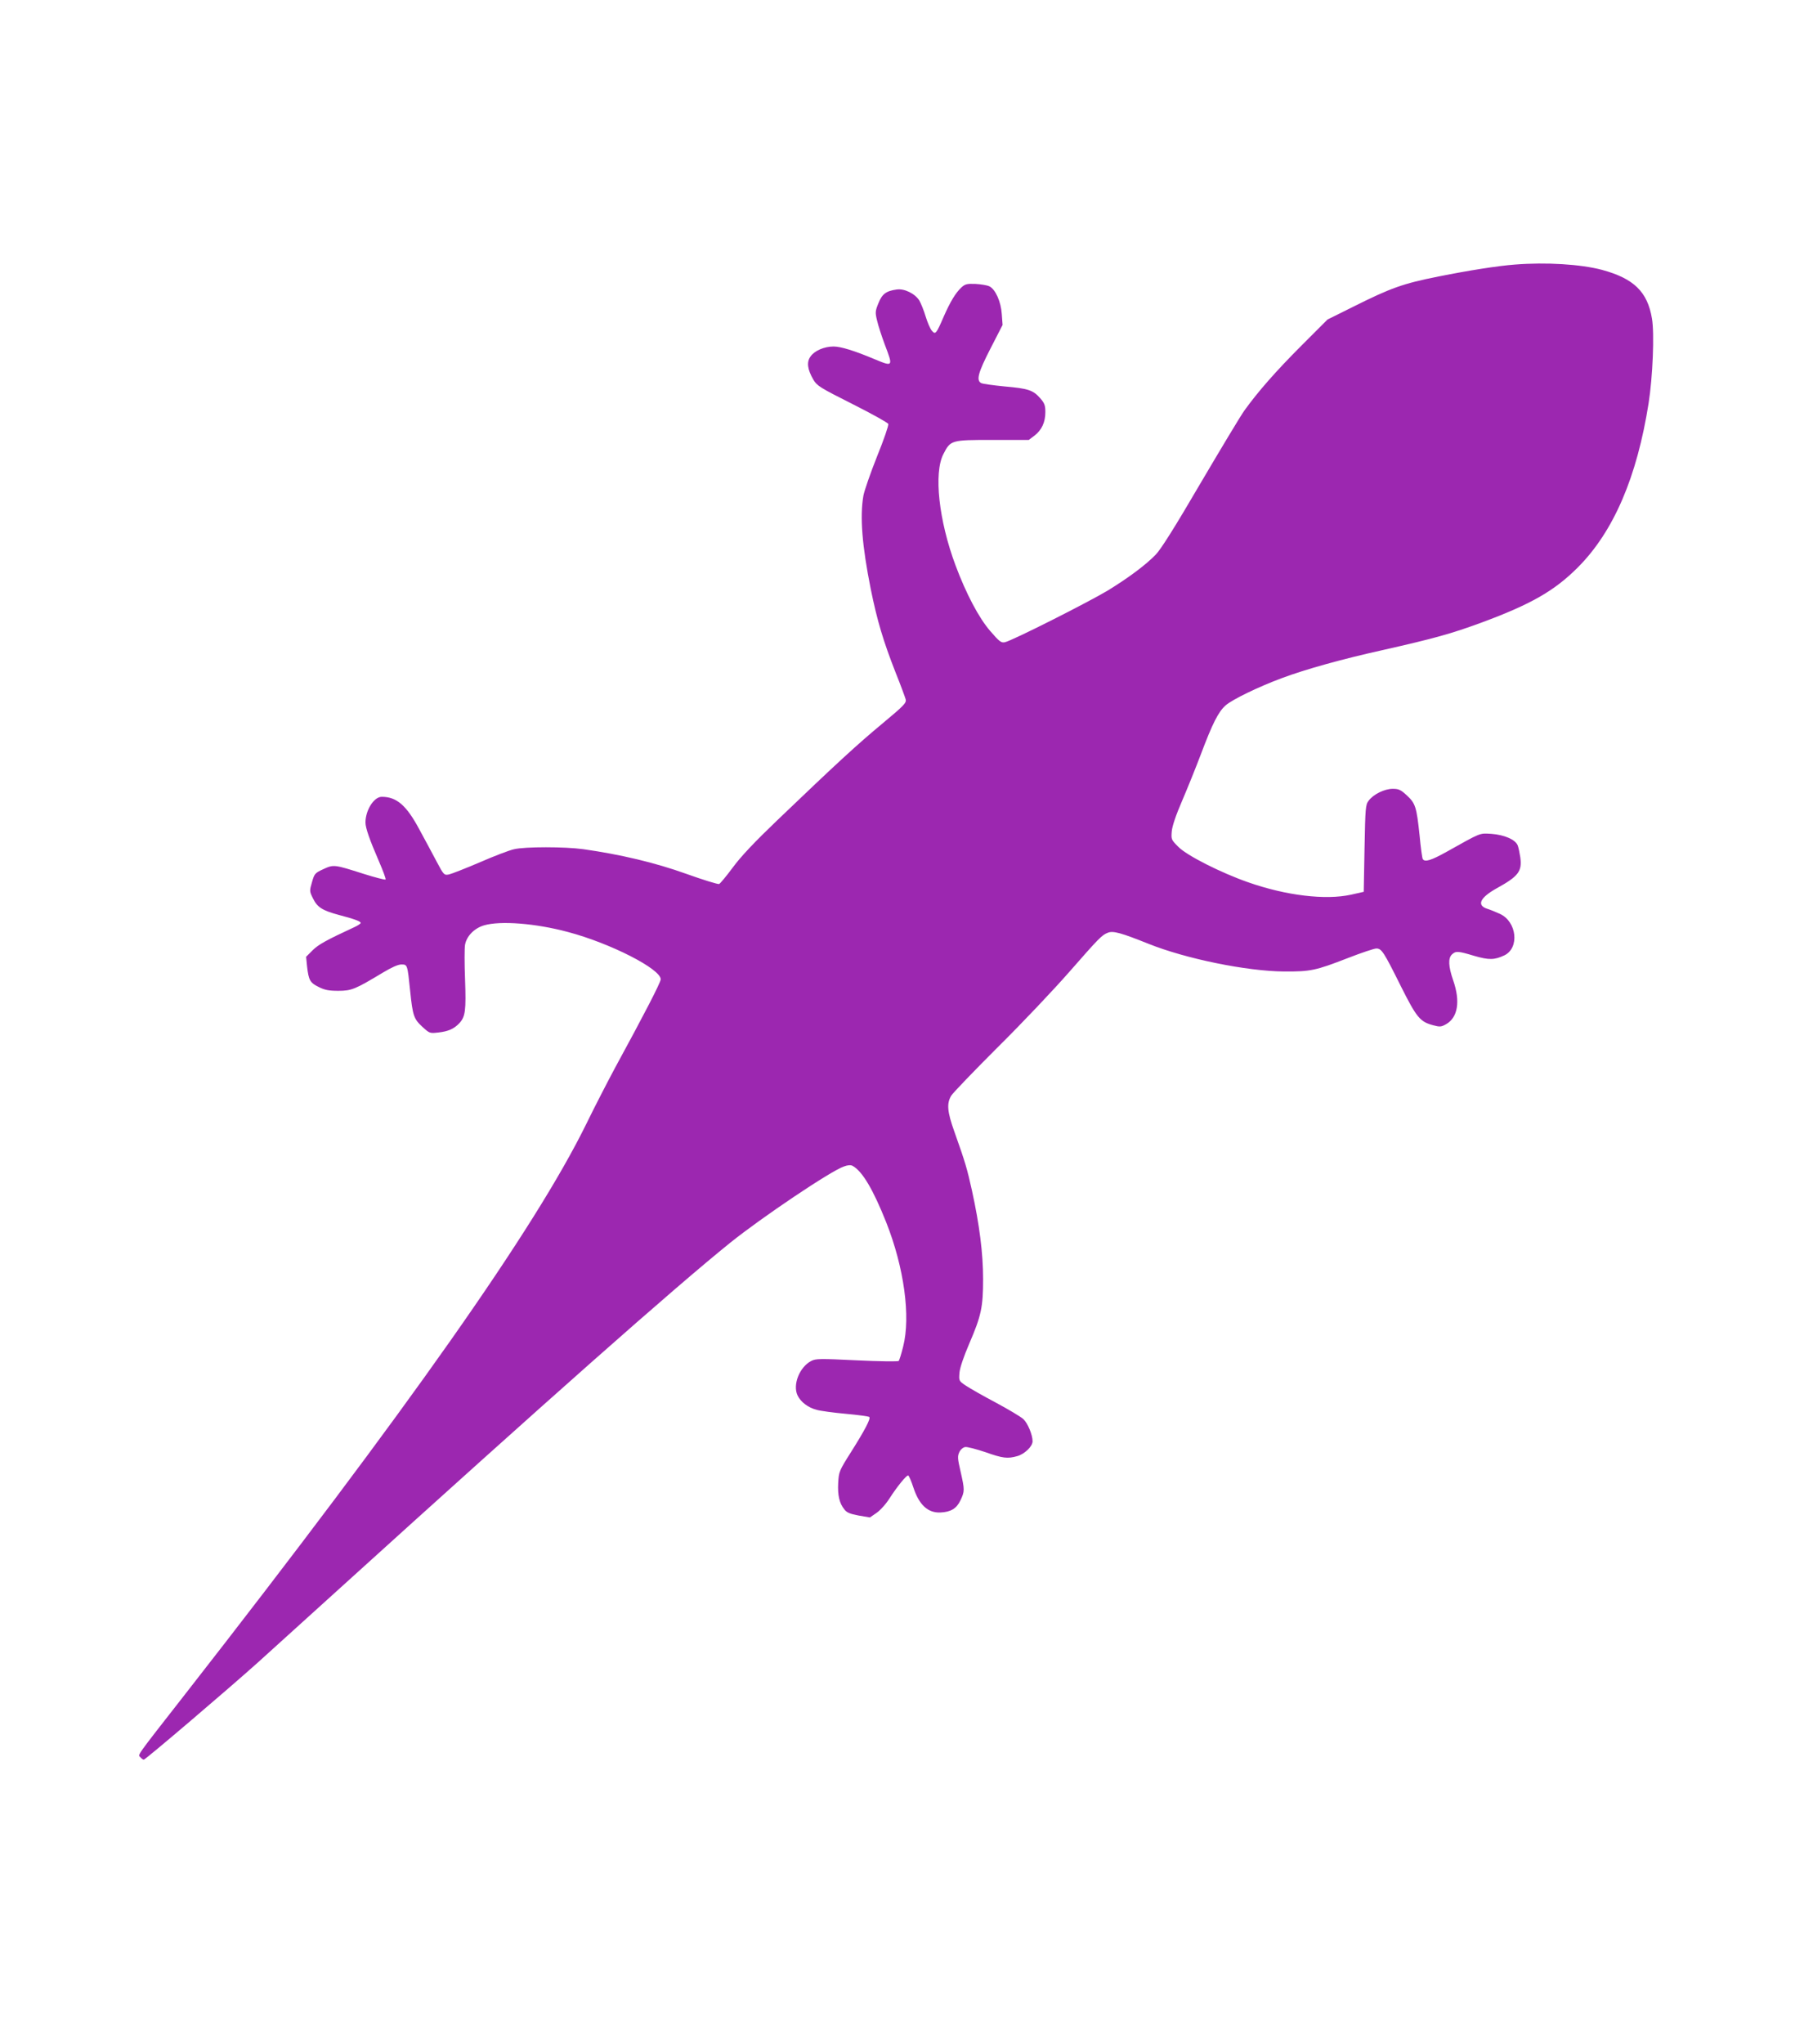
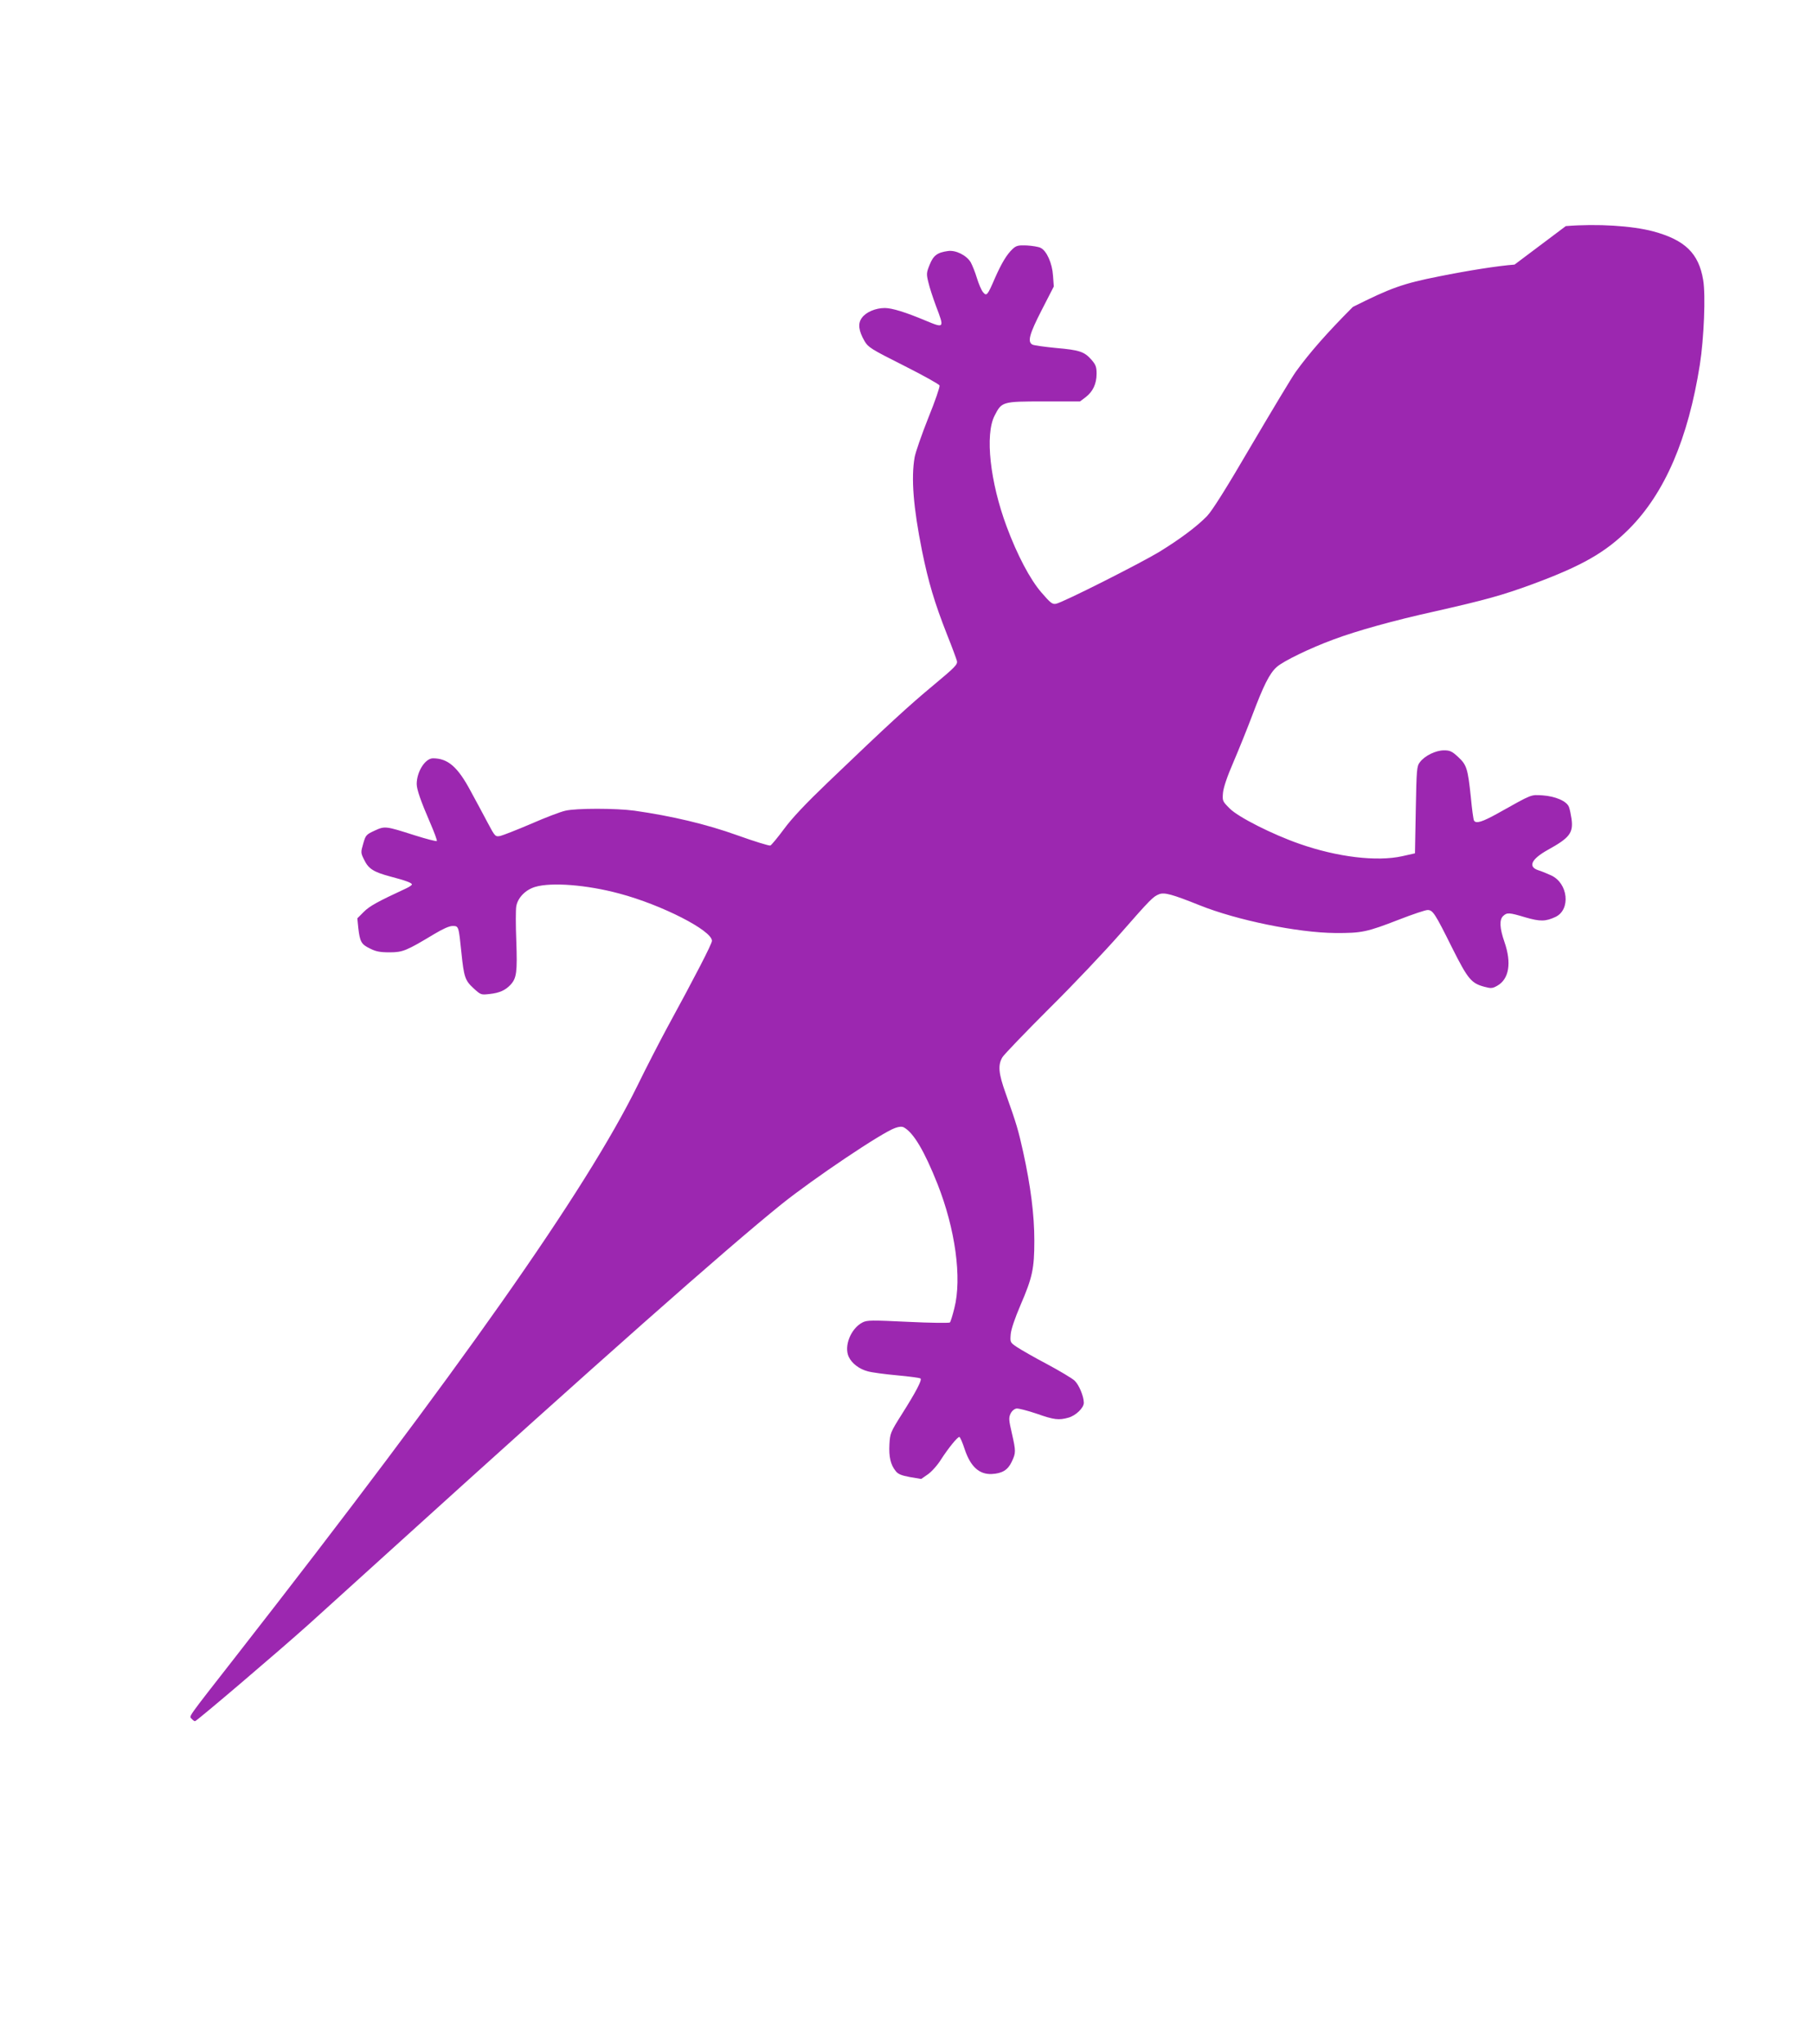
<svg xmlns="http://www.w3.org/2000/svg" version="1.0" width="1136pt" height="1280pt" viewBox="0 0 1136 1280" preserveAspectRatio="xMidYMid meet">
  <g transform="translate(0,1280) scale(0.1,-0.1)" fill="#9c27b0" stroke="none">
-     <path d="M9490 11143 c-106 -8 -289 -37 -474 -74 -226 -45 -299 -71 -539 -191 l-159 -79 -162 -162 c-163 -163 -274 -290 -359 -408 -25 -35 -149 -242 -277 -459 -157 -269 -246 -410 -278 -443 -63 -65 -169 -144 -299 -224 -121 -73 -606 -318 -647 -325 -23 -5 -35 5 -92 71 -71 82 -151 234 -217 411 -105 281 -137 578 -76 696 45 88 48 89 308 89 l227 0 36 27 c45 35 68 83 68 147 0 42 -5 56 -32 87 -45 51 -75 61 -224 74 -71 7 -137 16 -146 21 -32 17 -20 64 58 216 l76 148 -5 68 c-5 78 -40 156 -78 174 -14 7 -53 13 -87 15 -53 2 -65 -1 -88 -22 -37 -35 -69 -88 -111 -183 -47 -109 -52 -115 -75 -87 -10 12 -27 52 -38 88 -11 37 -29 81 -39 99 -27 44 -94 77 -142 70 -67 -9 -92 -28 -115 -86 -20 -49 -21 -58 -8 -110 7 -31 29 -98 48 -149 53 -139 53 -140 -65 -91 -126 53 -211 79 -256 79 -58 0 -119 -26 -144 -62 -26 -35 -20 -81 17 -145 23 -39 40 -50 245 -153 121 -61 222 -117 225 -125 3 -8 -28 -99 -70 -202 -41 -103 -80 -215 -86 -247 -23 -132 -8 -315 46 -585 40 -197 78 -325 157 -526 31 -77 58 -151 62 -165 5 -22 -10 -38 -147 -152 -153 -127 -281 -244 -660 -607 -140 -134 -226 -225 -276 -293 -40 -54 -79 -101 -86 -104 -7 -3 -101 26 -207 64 -195 70 -412 121 -644 154 -117 16 -365 16 -433 0 -29 -6 -126 -43 -215 -82 -89 -38 -176 -72 -193 -76 -31 -6 -33 -5 -79 82 -26 49 -74 139 -107 199 -81 152 -143 205 -236 205 -49 0 -102 -84 -102 -161 0 -34 26 -108 84 -242 26 -60 45 -111 42 -115 -4 -3 -66 13 -139 36 -182 58 -186 59 -251 29 -52 -24 -56 -28 -71 -81 -16 -55 -16 -58 6 -102 27 -56 59 -76 163 -104 96 -25 136 -40 136 -50 0 -4 -17 -16 -37 -25 -177 -82 -228 -110 -264 -146 l-41 -41 6 -60 c10 -87 19 -103 73 -129 37 -19 64 -24 123 -24 83 0 106 10 279 114 55 33 95 51 116 51 38 0 38 0 55 -166 16 -155 23 -175 76 -224 46 -42 47 -42 101 -36 62 7 98 23 131 58 38 41 43 80 36 274 -4 99 -4 197 0 218 10 54 58 103 119 121 102 30 323 13 527 -42 264 -70 580 -231 580 -296 0 -19 -106 -224 -285 -552 -44 -82 -127 -242 -182 -355 -321 -653 -1111 -1775 -2513 -3570 -318 -407 -296 -376 -280 -395 7 -8 16 -15 21 -15 10 0 529 442 714 608 77 70 304 275 505 457 1320 1196 2104 1889 2455 2172 198 159 632 451 713 478 24 9 43 10 54 4 61 -33 129 -148 211 -354 112 -283 154 -590 106 -778 -11 -45 -24 -86 -28 -90 -5 -4 -122 -3 -262 4 -231 11 -257 11 -286 -4 -73 -38 -117 -148 -86 -215 20 -42 66 -77 120 -91 24 -7 106 -18 183 -25 77 -7 144 -16 147 -20 10 -10 -29 -84 -115 -220 -74 -117 -76 -123 -80 -193 -4 -76 7 -127 39 -166 14 -19 35 -28 89 -38 l71 -12 42 29 c23 16 61 58 83 94 46 71 102 140 114 140 5 0 20 -35 34 -78 36 -107 90 -157 168 -154 66 3 102 25 126 76 27 57 27 65 1 180 -19 82 -20 96 -8 122 8 17 24 30 37 32 12 2 69 -13 126 -32 110 -39 139 -42 200 -25 46 13 96 61 96 93 0 40 -30 113 -58 139 -15 14 -92 60 -172 103 -80 42 -165 91 -189 107 -43 29 -43 30 -39 81 3 32 26 99 61 181 75 174 87 228 87 405 0 161 -23 341 -70 555 -30 135 -41 174 -109 365 -46 128 -50 179 -21 228 11 18 143 155 293 305 151 149 350 360 444 467 191 218 207 234 245 249 33 13 83 -1 253 -69 234 -94 615 -172 850 -174 167 -1 199 6 400 84 85 33 165 60 179 60 33 0 46 -20 154 -237 99 -197 120 -222 203 -244 41 -11 50 -10 80 7 74 42 90 143 45 273 -31 89 -33 141 -8 164 24 22 36 22 139 -9 93 -27 127 -26 189 3 96 46 79 211 -28 260 -24 11 -60 26 -80 32 -67 22 -44 70 60 128 136 75 160 106 148 194 -4 27 -11 61 -16 74 -14 37 -84 67 -165 73 -77 4 -60 11 -280 -112 -97 -54 -137 -67 -150 -46 -4 6 -13 72 -20 148 -19 179 -26 201 -80 251 -38 35 -51 41 -88 41 -52 0 -121 -34 -151 -74 -20 -26 -21 -44 -26 -299 l-5 -272 -80 -18 c-159 -35 -406 -6 -645 78 -169 59 -383 167 -436 221 -45 45 -46 47 -42 97 3 34 26 102 65 192 33 77 86 208 117 290 73 194 110 267 155 307 41 37 211 119 355 172 147 55 381 120 635 176 318 72 423 101 611 170 314 116 460 200 607 347 224 225 370 565 443 1028 26 167 37 436 21 530 -28 168 -114 251 -313 305 -132 35 -349 49 -548 33z" />
+     <path d="M9490 11143 c-106 -8 -289 -37 -474 -74 -226 -45 -299 -71 -539 -191 c-163 -163 -274 -290 -359 -408 -25 -35 -149 -242 -277 -459 -157 -269 -246 -410 -278 -443 -63 -65 -169 -144 -299 -224 -121 -73 -606 -318 -647 -325 -23 -5 -35 5 -92 71 -71 82 -151 234 -217 411 -105 281 -137 578 -76 696 45 88 48 89 308 89 l227 0 36 27 c45 35 68 83 68 147 0 42 -5 56 -32 87 -45 51 -75 61 -224 74 -71 7 -137 16 -146 21 -32 17 -20 64 58 216 l76 148 -5 68 c-5 78 -40 156 -78 174 -14 7 -53 13 -87 15 -53 2 -65 -1 -88 -22 -37 -35 -69 -88 -111 -183 -47 -109 -52 -115 -75 -87 -10 12 -27 52 -38 88 -11 37 -29 81 -39 99 -27 44 -94 77 -142 70 -67 -9 -92 -28 -115 -86 -20 -49 -21 -58 -8 -110 7 -31 29 -98 48 -149 53 -139 53 -140 -65 -91 -126 53 -211 79 -256 79 -58 0 -119 -26 -144 -62 -26 -35 -20 -81 17 -145 23 -39 40 -50 245 -153 121 -61 222 -117 225 -125 3 -8 -28 -99 -70 -202 -41 -103 -80 -215 -86 -247 -23 -132 -8 -315 46 -585 40 -197 78 -325 157 -526 31 -77 58 -151 62 -165 5 -22 -10 -38 -147 -152 -153 -127 -281 -244 -660 -607 -140 -134 -226 -225 -276 -293 -40 -54 -79 -101 -86 -104 -7 -3 -101 26 -207 64 -195 70 -412 121 -644 154 -117 16 -365 16 -433 0 -29 -6 -126 -43 -215 -82 -89 -38 -176 -72 -193 -76 -31 -6 -33 -5 -79 82 -26 49 -74 139 -107 199 -81 152 -143 205 -236 205 -49 0 -102 -84 -102 -161 0 -34 26 -108 84 -242 26 -60 45 -111 42 -115 -4 -3 -66 13 -139 36 -182 58 -186 59 -251 29 -52 -24 -56 -28 -71 -81 -16 -55 -16 -58 6 -102 27 -56 59 -76 163 -104 96 -25 136 -40 136 -50 0 -4 -17 -16 -37 -25 -177 -82 -228 -110 -264 -146 l-41 -41 6 -60 c10 -87 19 -103 73 -129 37 -19 64 -24 123 -24 83 0 106 10 279 114 55 33 95 51 116 51 38 0 38 0 55 -166 16 -155 23 -175 76 -224 46 -42 47 -42 101 -36 62 7 98 23 131 58 38 41 43 80 36 274 -4 99 -4 197 0 218 10 54 58 103 119 121 102 30 323 13 527 -42 264 -70 580 -231 580 -296 0 -19 -106 -224 -285 -552 -44 -82 -127 -242 -182 -355 -321 -653 -1111 -1775 -2513 -3570 -318 -407 -296 -376 -280 -395 7 -8 16 -15 21 -15 10 0 529 442 714 608 77 70 304 275 505 457 1320 1196 2104 1889 2455 2172 198 159 632 451 713 478 24 9 43 10 54 4 61 -33 129 -148 211 -354 112 -283 154 -590 106 -778 -11 -45 -24 -86 -28 -90 -5 -4 -122 -3 -262 4 -231 11 -257 11 -286 -4 -73 -38 -117 -148 -86 -215 20 -42 66 -77 120 -91 24 -7 106 -18 183 -25 77 -7 144 -16 147 -20 10 -10 -29 -84 -115 -220 -74 -117 -76 -123 -80 -193 -4 -76 7 -127 39 -166 14 -19 35 -28 89 -38 l71 -12 42 29 c23 16 61 58 83 94 46 71 102 140 114 140 5 0 20 -35 34 -78 36 -107 90 -157 168 -154 66 3 102 25 126 76 27 57 27 65 1 180 -19 82 -20 96 -8 122 8 17 24 30 37 32 12 2 69 -13 126 -32 110 -39 139 -42 200 -25 46 13 96 61 96 93 0 40 -30 113 -58 139 -15 14 -92 60 -172 103 -80 42 -165 91 -189 107 -43 29 -43 30 -39 81 3 32 26 99 61 181 75 174 87 228 87 405 0 161 -23 341 -70 555 -30 135 -41 174 -109 365 -46 128 -50 179 -21 228 11 18 143 155 293 305 151 149 350 360 444 467 191 218 207 234 245 249 33 13 83 -1 253 -69 234 -94 615 -172 850 -174 167 -1 199 6 400 84 85 33 165 60 179 60 33 0 46 -20 154 -237 99 -197 120 -222 203 -244 41 -11 50 -10 80 7 74 42 90 143 45 273 -31 89 -33 141 -8 164 24 22 36 22 139 -9 93 -27 127 -26 189 3 96 46 79 211 -28 260 -24 11 -60 26 -80 32 -67 22 -44 70 60 128 136 75 160 106 148 194 -4 27 -11 61 -16 74 -14 37 -84 67 -165 73 -77 4 -60 11 -280 -112 -97 -54 -137 -67 -150 -46 -4 6 -13 72 -20 148 -19 179 -26 201 -80 251 -38 35 -51 41 -88 41 -52 0 -121 -34 -151 -74 -20 -26 -21 -44 -26 -299 l-5 -272 -80 -18 c-159 -35 -406 -6 -645 78 -169 59 -383 167 -436 221 -45 45 -46 47 -42 97 3 34 26 102 65 192 33 77 86 208 117 290 73 194 110 267 155 307 41 37 211 119 355 172 147 55 381 120 635 176 318 72 423 101 611 170 314 116 460 200 607 347 224 225 370 565 443 1028 26 167 37 436 21 530 -28 168 -114 251 -313 305 -132 35 -349 49 -548 33z" />
  </g>
</svg>